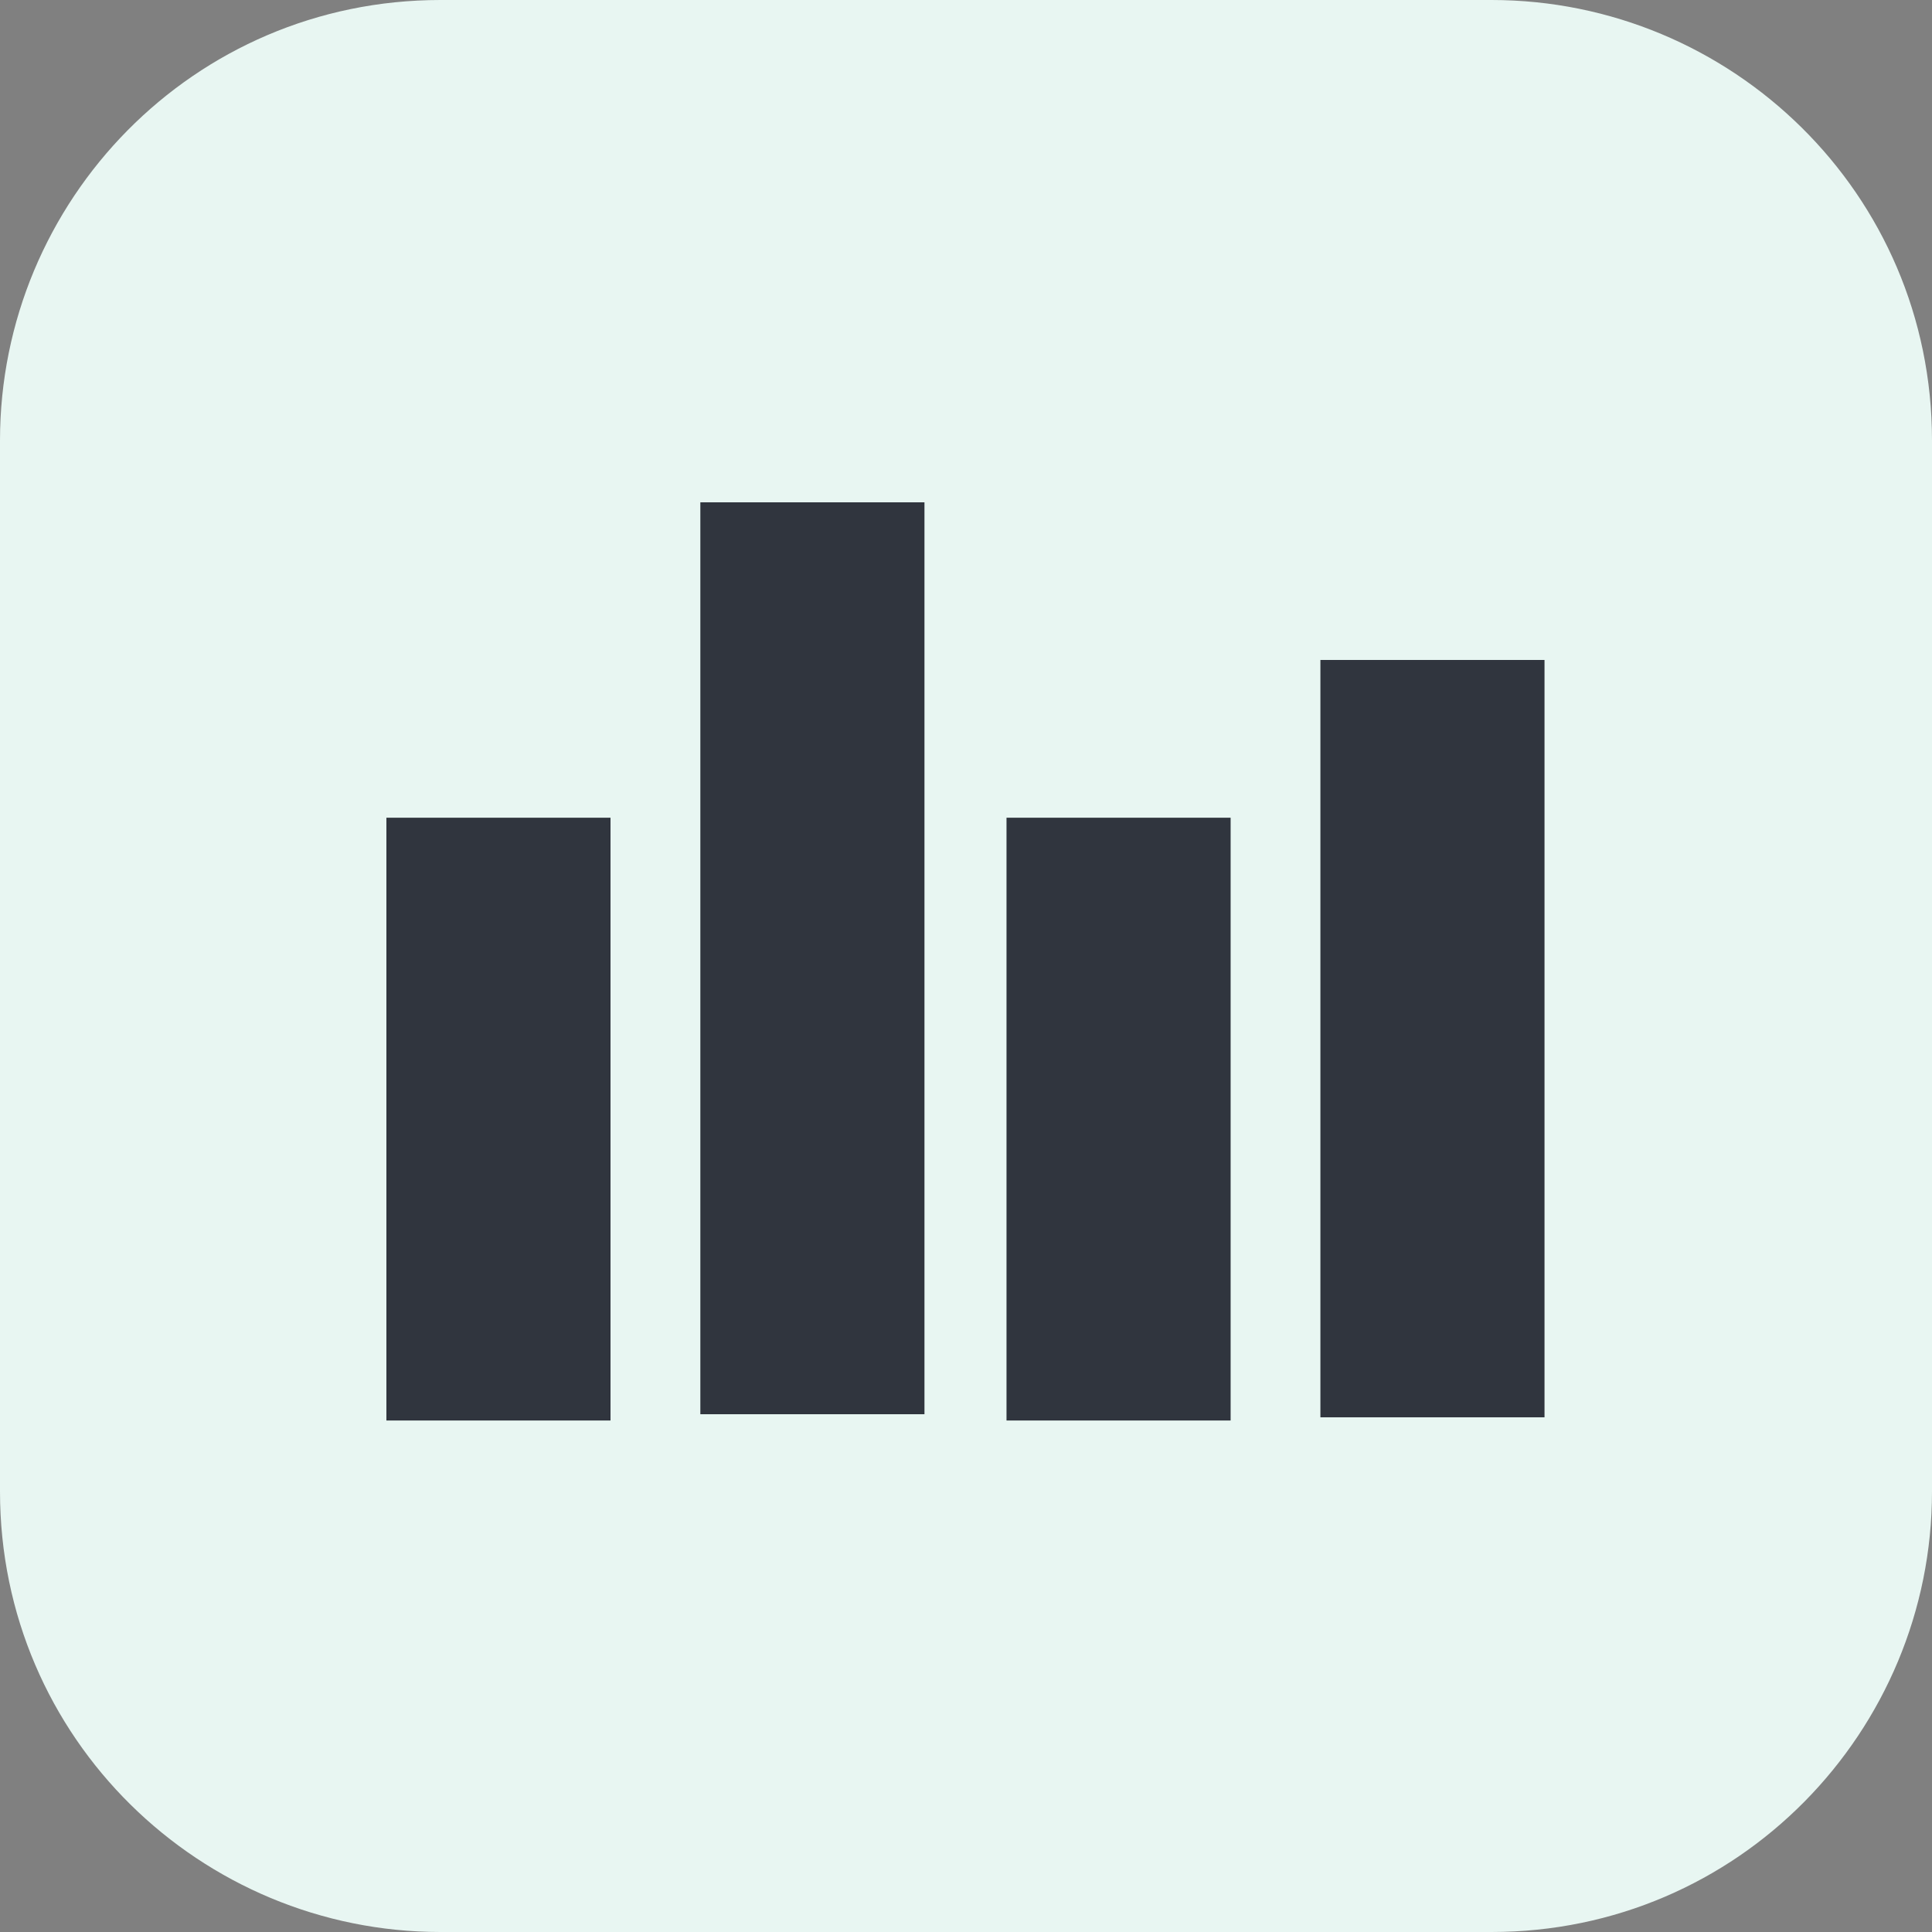
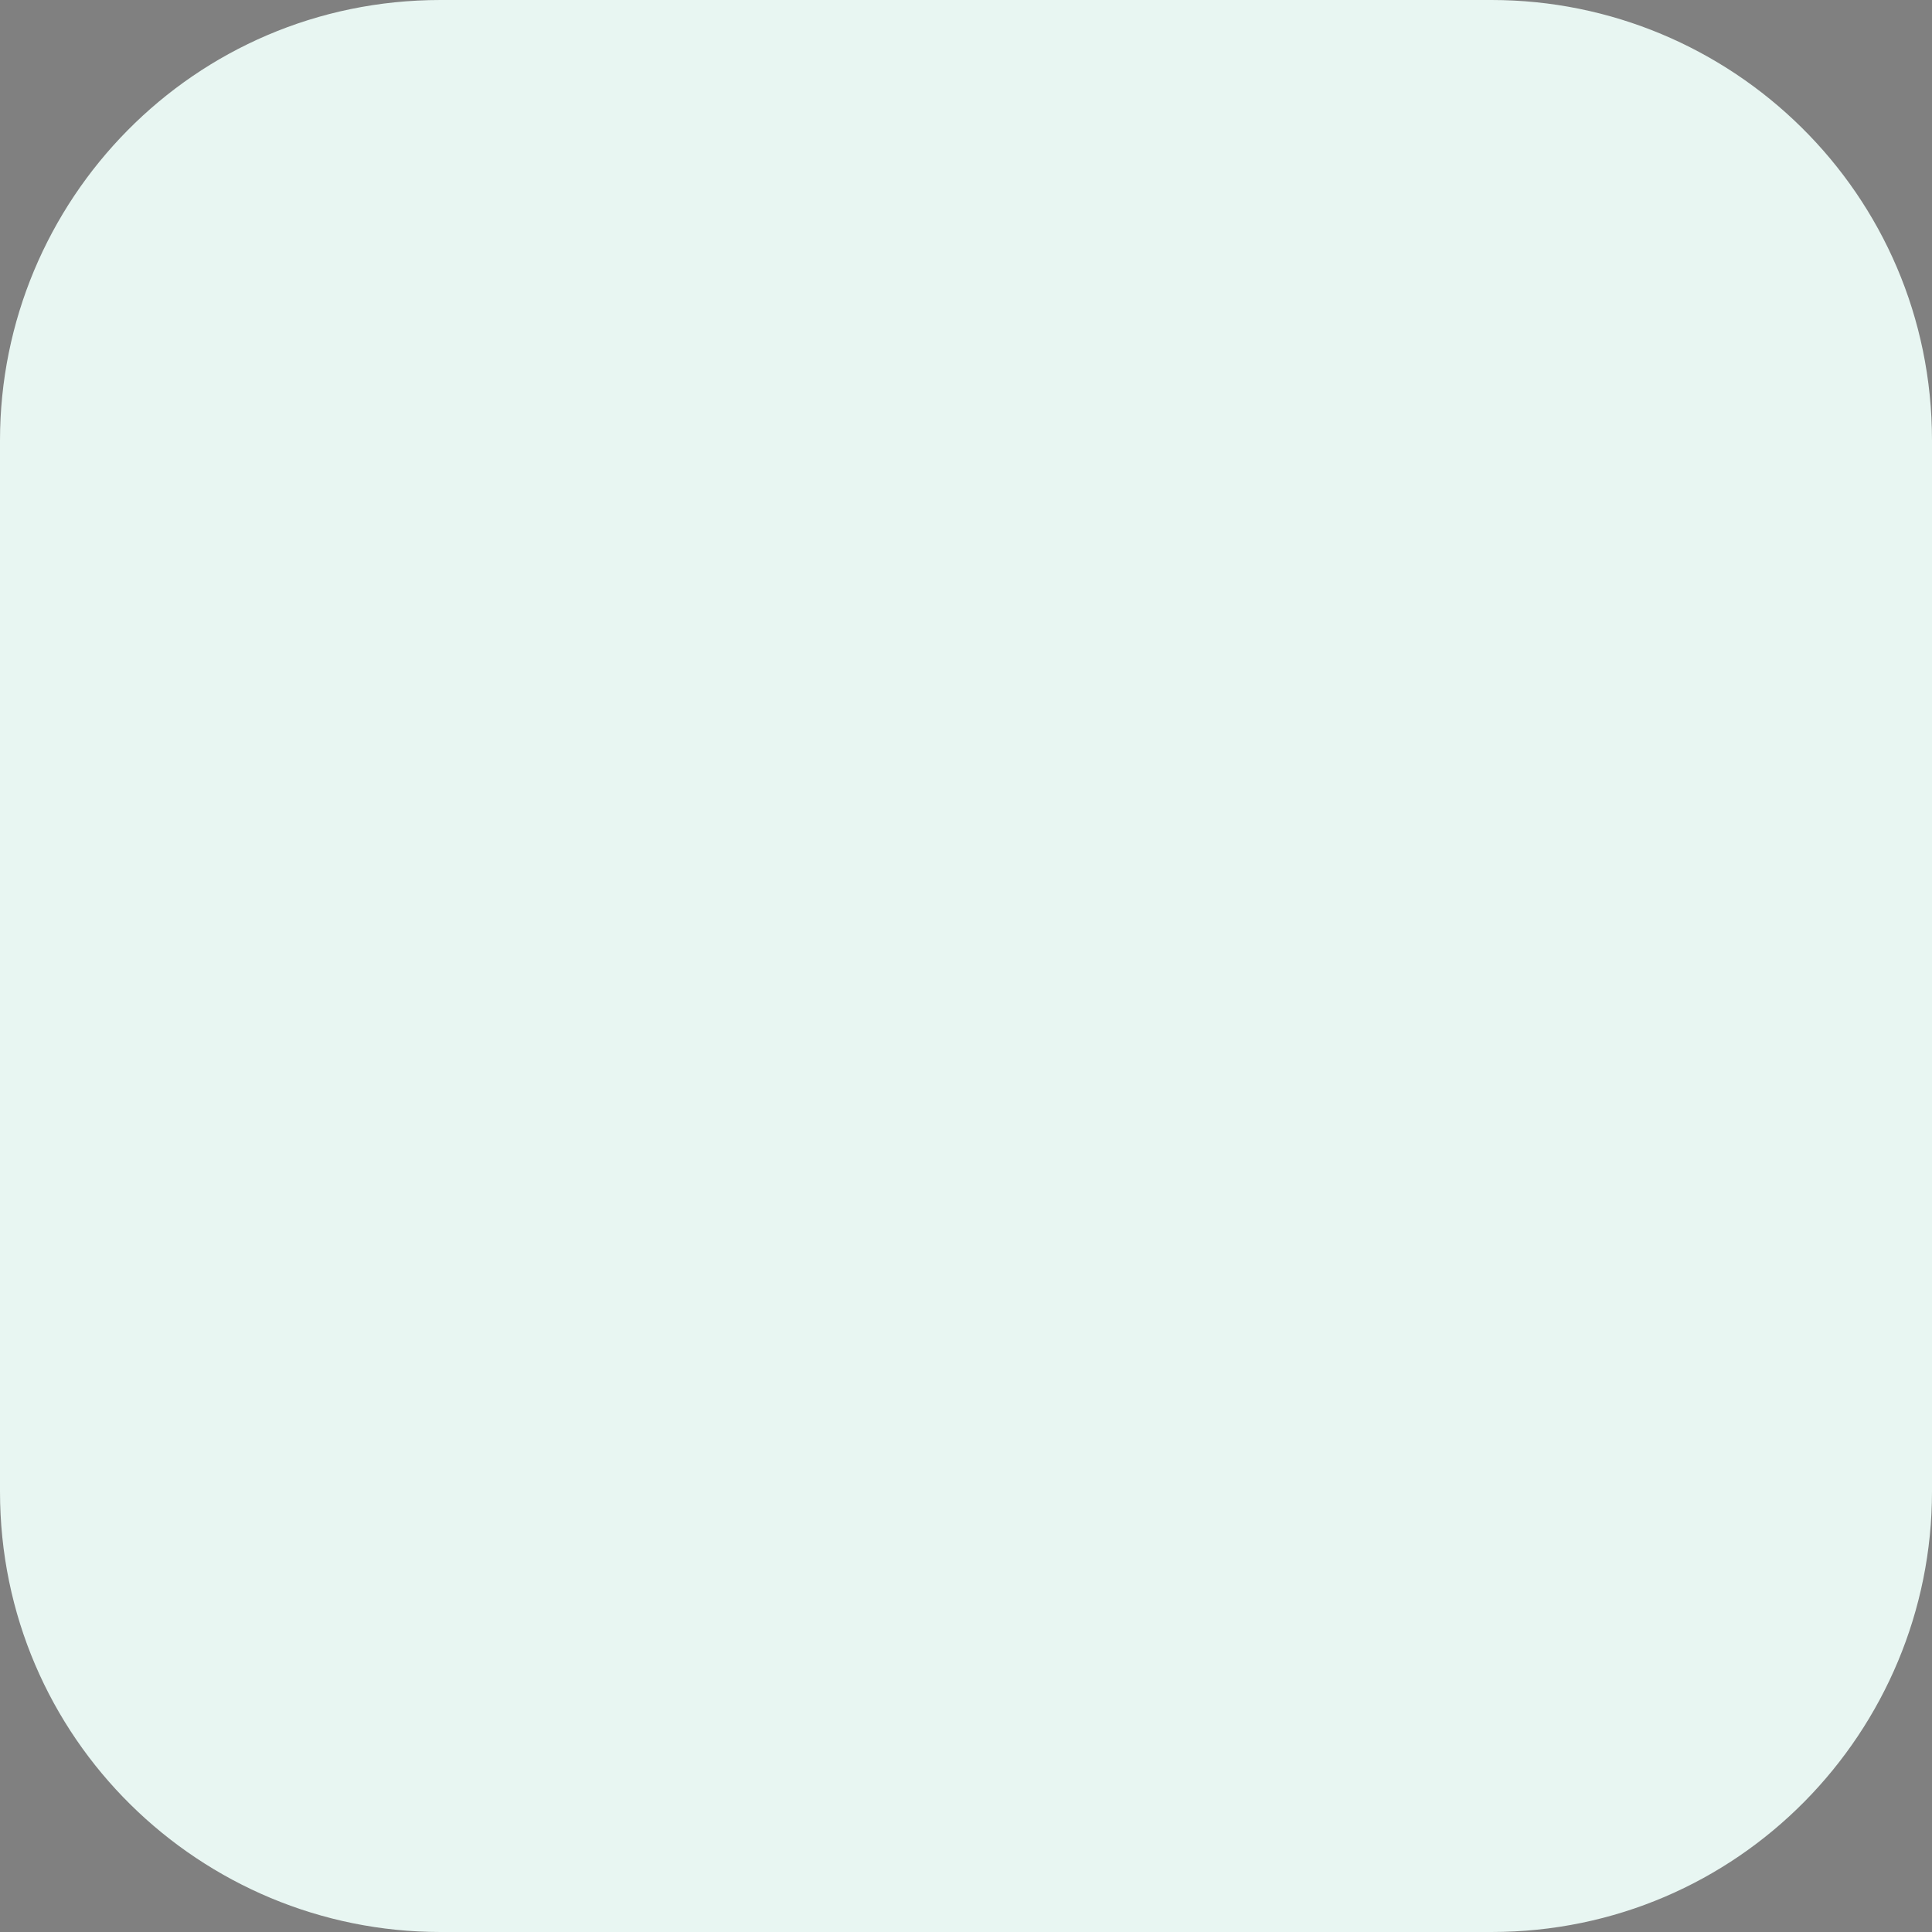
<svg xmlns="http://www.w3.org/2000/svg" width="32" height="32" viewBox="0 0 32 32" fill="none">
  <rect x="0" y="0" width="32" height="32" fill="#808080" stroke="none" />
  <path d="M7.296 0H24.704C28.672 0 32 3.2 32 7.296V24.704C32 28.672 28.8 32 24.704 32H7.296C3.328 32 0 28.8 0 24.704V7.296C0 3.328 3.2 0 7.296 0Z" fill="#E8F6F2" />
-   <path fill-rule="evenodd" clip-rule="evenodd" d="M11.6 8.32H15.312V23.424H11.6V8.32ZM6.4 13.544H10.112V23.528H6.4V13.544ZM20.383 13.544H16.671V23.528H20.383V13.544ZM21.87 10.931H25.582V23.475H21.87V10.931Z" fill="#30353E" />
</svg>